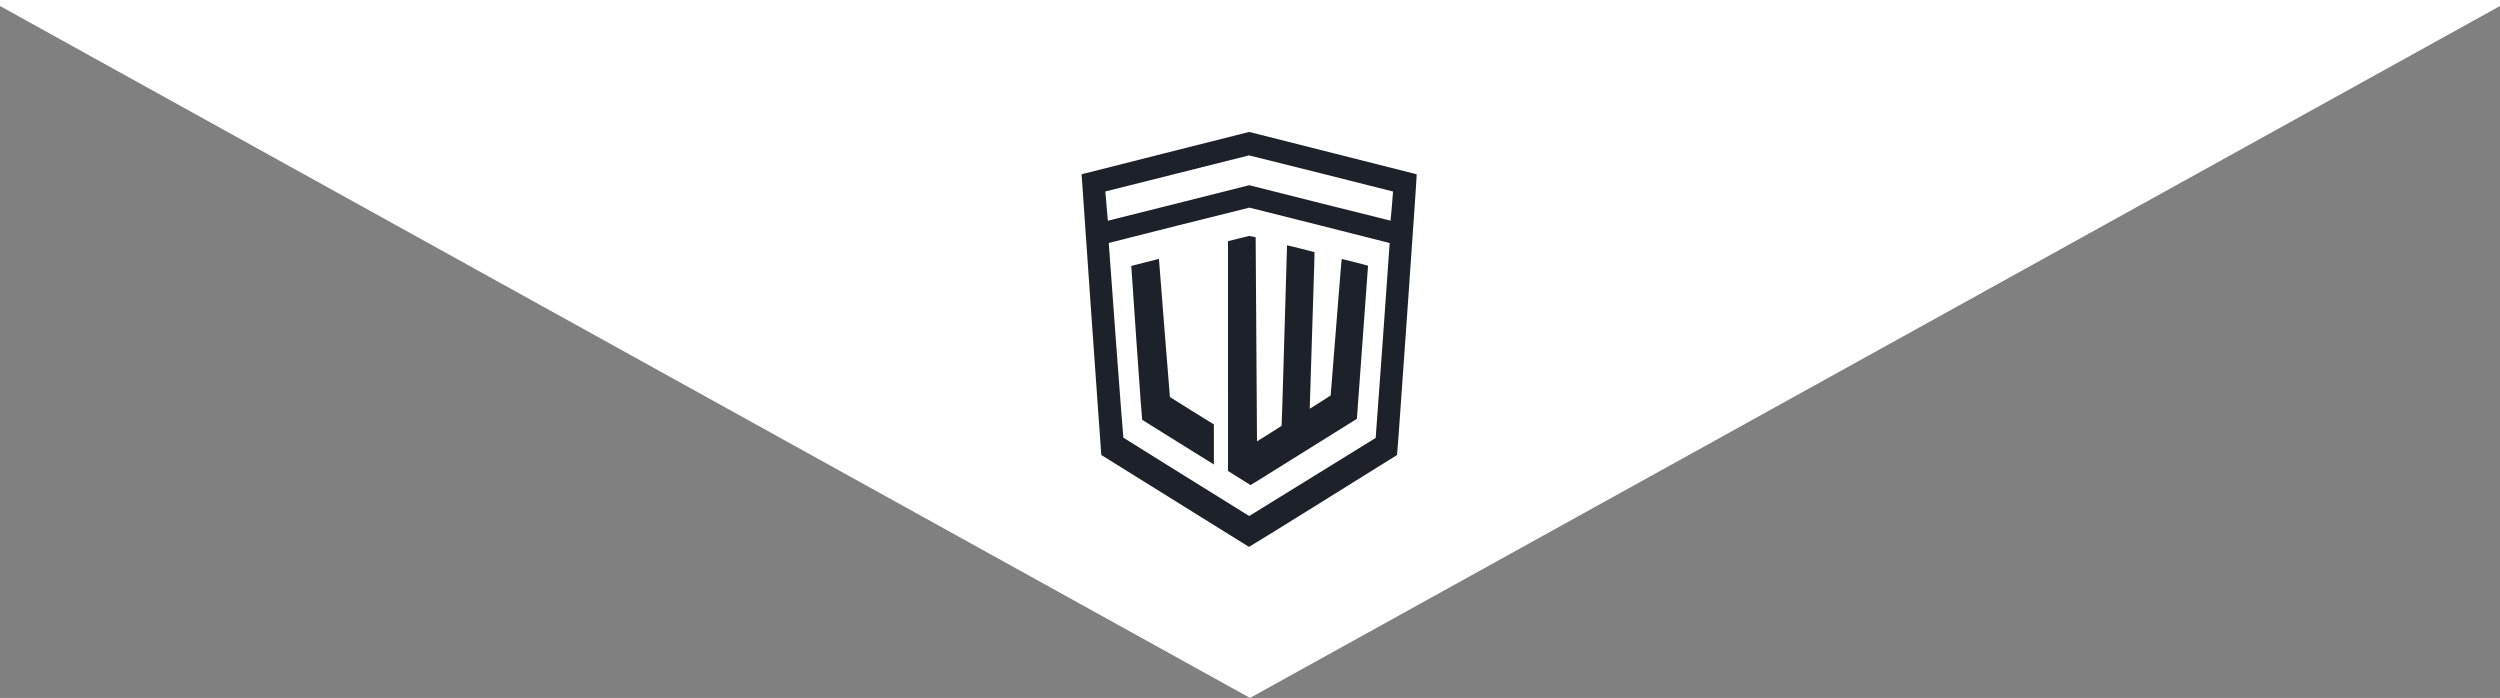
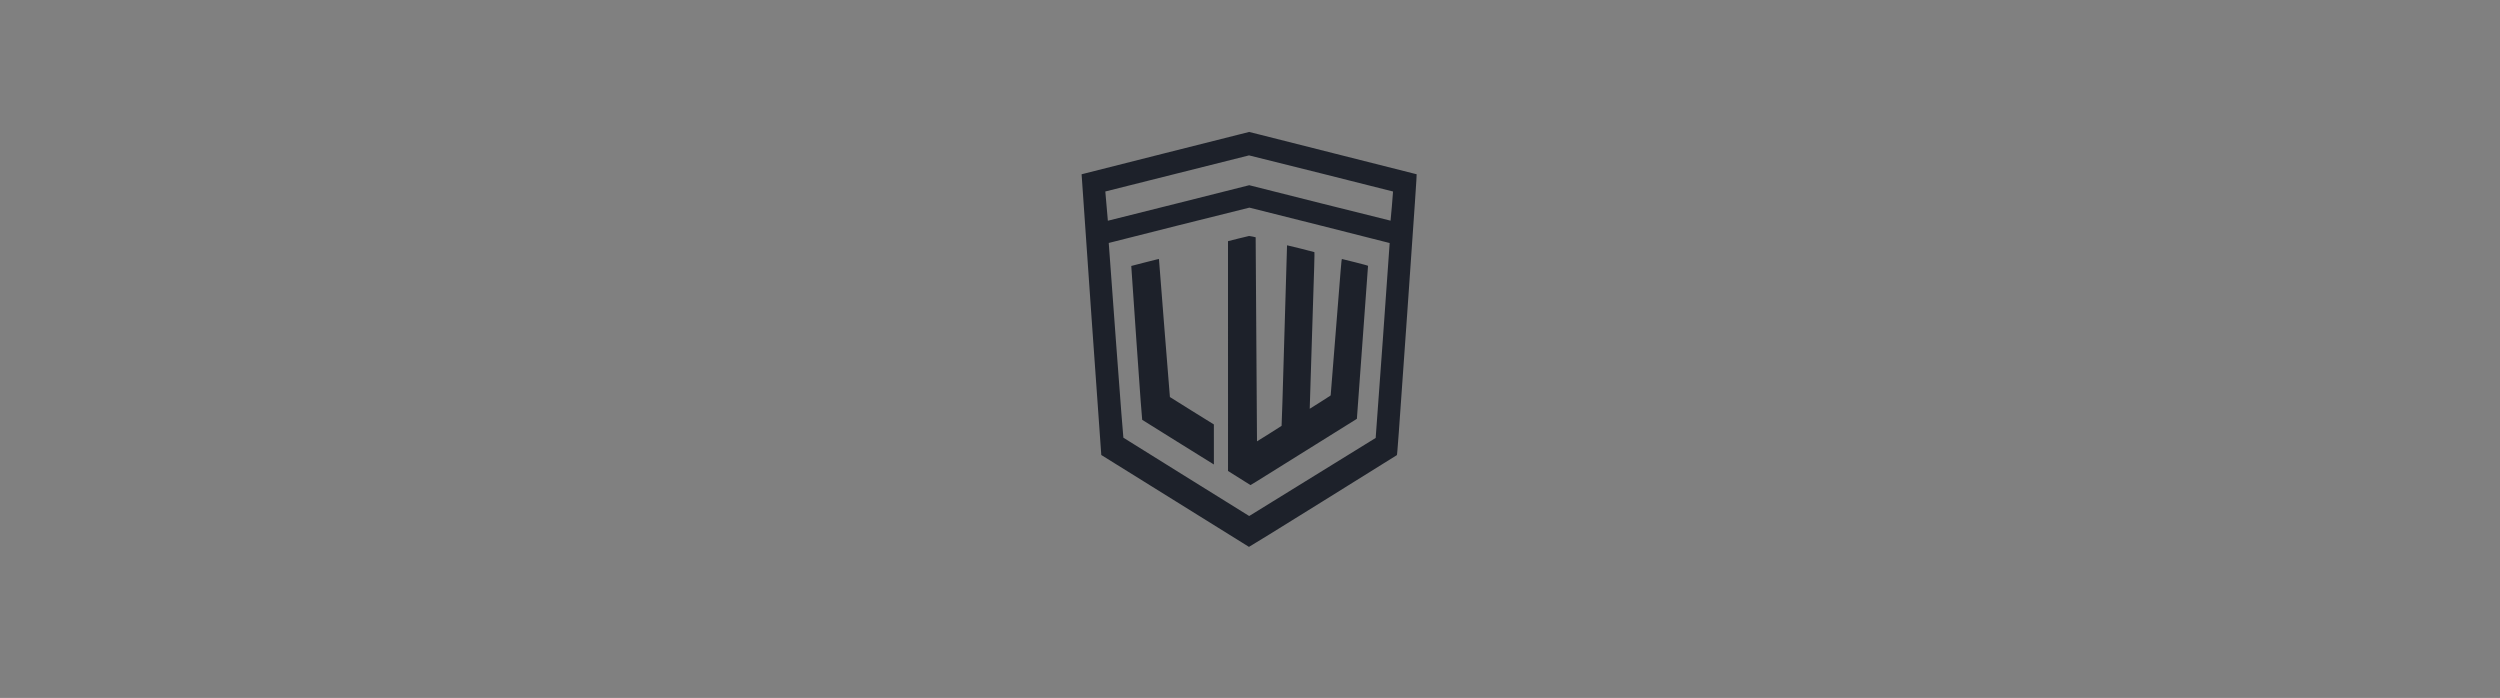
<svg xmlns="http://www.w3.org/2000/svg" width="1440" height="402" viewBox="0 0 1440 402" fill="none">
  <rect x="0" y="0" width="1440" height="402" fill="#808080" stroke="none" />
  <g clip-path="url(#clip0_1681_85030)">
-     <path d="M720 -2697.76L0 -2697.76V3.453L720 401.999L1440 3.453V-2697.76L720 -2697.76Z" fill="white" />
    <path fill-rule="evenodd" clip-rule="evenodd" d="M671.288 88.161C644.761 94.85 623.032 100.349 623 100.38C622.923 100.457 634.25 262.006 634.338 262.076C634.413 262.136 719.122 314.836 719.405 315C719.509 315.06 736.659 304.468 761.96 288.719C785.27 274.209 804.456 262.254 804.595 262.152C804.826 261.985 805.365 254.611 810.508 181.225C814.961 117.689 816.129 100.459 815.989 100.373C815.847 100.286 756.732 85.345 725.789 77.575L719.517 76L671.288 88.161ZM761.072 99.888C783.773 105.606 802.365 110.297 802.388 110.311C802.461 110.358 801.042 127.017 800.958 127.101C800.913 127.145 782.579 122.569 760.216 116.931L719.556 106.681L678.863 116.938C656.482 122.579 638.15 127.171 638.126 127.143C638.078 127.086 636.62 110.314 636.662 110.295C636.935 110.17 719.196 89.508 719.444 89.501C719.639 89.496 738.372 94.17 761.072 99.888ZM760.147 129.768C782.259 135.341 800.394 139.939 800.449 139.986C800.525 140.051 792.473 252.169 792.386 252.254C792.314 252.325 720.413 296.715 720.016 296.934L719.516 297.21L683.377 274.744C663.5 262.387 647.163 252.205 647.071 252.115C646.96 252.007 645.523 233.344 642.746 195.965C640.459 165.172 638.609 139.963 638.636 139.945C638.837 139.808 719.438 119.566 719.659 119.597C719.816 119.619 738.036 124.196 760.147 129.768ZM713.208 137.427L707.328 138.918L707.333 205.1L707.339 271.282L713.802 275.343L720.264 279.405L723.312 277.59C725.548 276.259 781.342 241.444 781.567 241.24C781.627 241.185 788.026 153.345 787.985 153.135C787.959 152.998 785.66 152.357 780.534 151.058C776.456 150.025 773.024 149.178 772.906 149.176C772.723 149.172 772.248 154.816 769.651 187.864C767.979 209.145 766.566 226.842 766.512 227.19L766.414 227.822L760.436 231.664C757.147 233.776 754.431 235.479 754.4 235.448C754.368 235.417 755.005 215.131 755.814 190.369C757.022 153.442 757.253 145.325 757.099 145.232C756.838 145.072 741.411 141.213 741.335 141.288C741.3 141.322 740.612 164.708 739.804 193.257C738.882 225.833 738.282 245.212 738.193 245.292C737.931 245.527 724.079 254.248 724.033 254.207C724.008 254.185 723.834 227.741 723.645 195.442C723.457 163.143 723.283 136.697 723.258 136.673C723.156 136.571 719.818 135.91 719.47 135.922C719.26 135.93 716.443 136.607 713.208 137.427ZM659.429 151.167C655.157 152.253 651.638 153.164 651.609 153.193C651.58 153.221 652.946 173.136 654.645 197.449C656.766 227.814 657.786 241.705 657.902 241.818C657.996 241.908 667.054 247.563 678.031 254.385C689.008 261.206 698.262 266.958 698.596 267.167L699.202 267.546L699.194 256.011L699.187 244.475L686.564 236.645C679.622 232.338 673.907 228.76 673.865 228.693C673.823 228.627 672.389 210.723 670.678 188.907C668.968 167.091 667.564 149.226 667.56 149.207C667.541 149.117 666.719 149.315 659.429 151.167Z" fill="#1D212A" />
  </g>
  <defs>
    <clipPath id="clip0_1681_85030">
      <rect width="1440" height="402" fill="white" />
    </clipPath>
  </defs>
</svg>